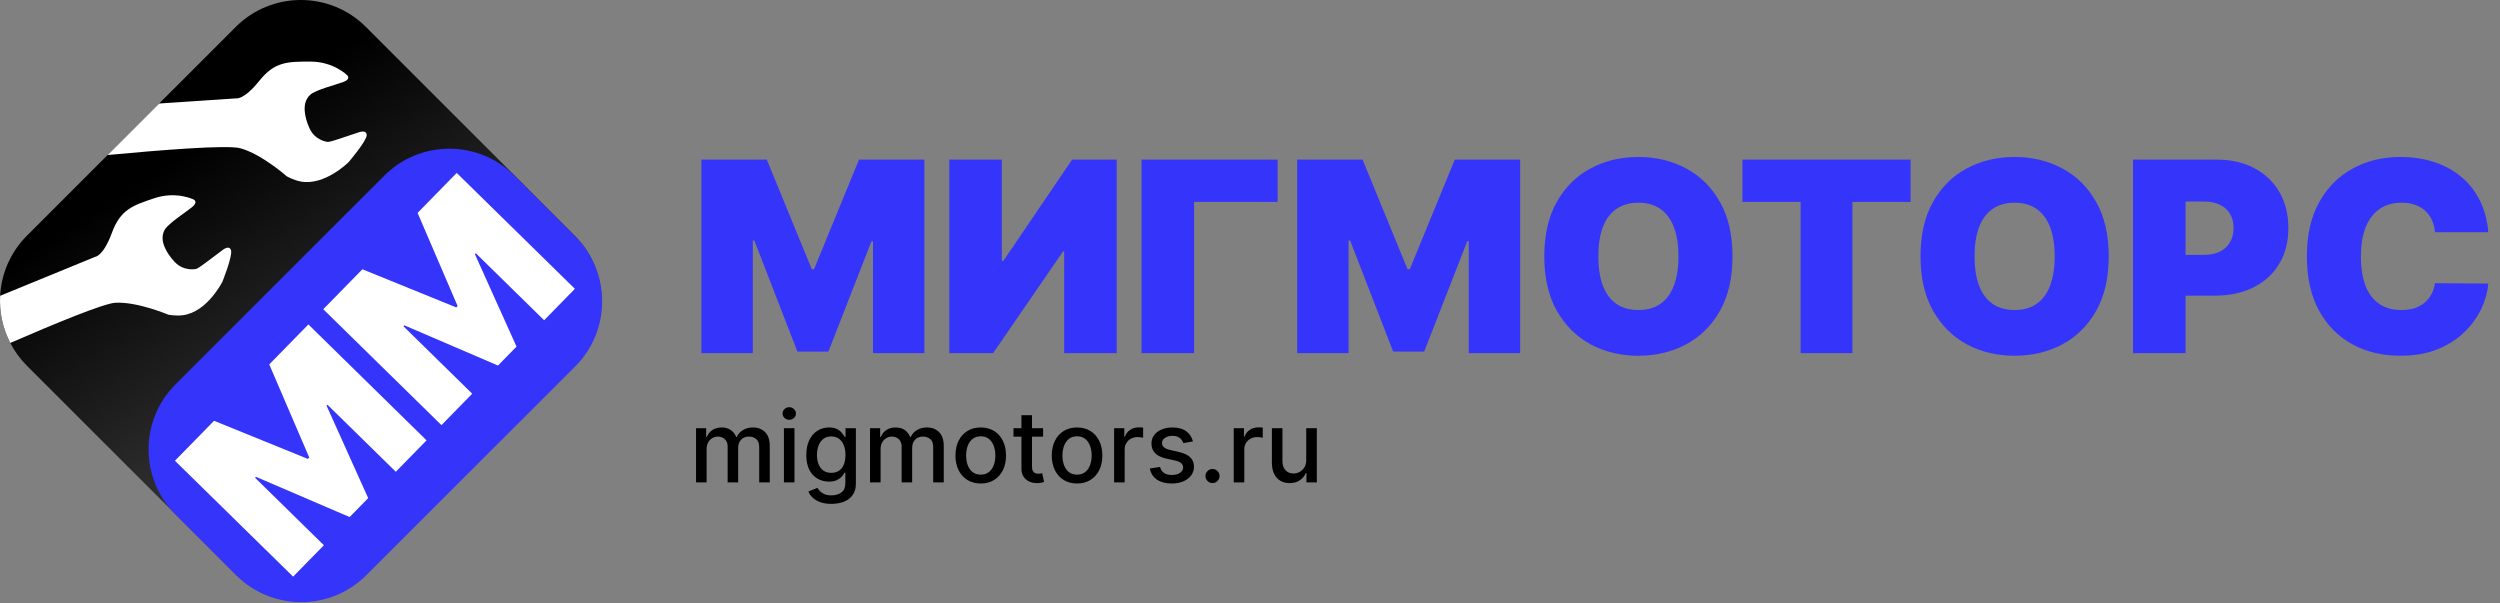
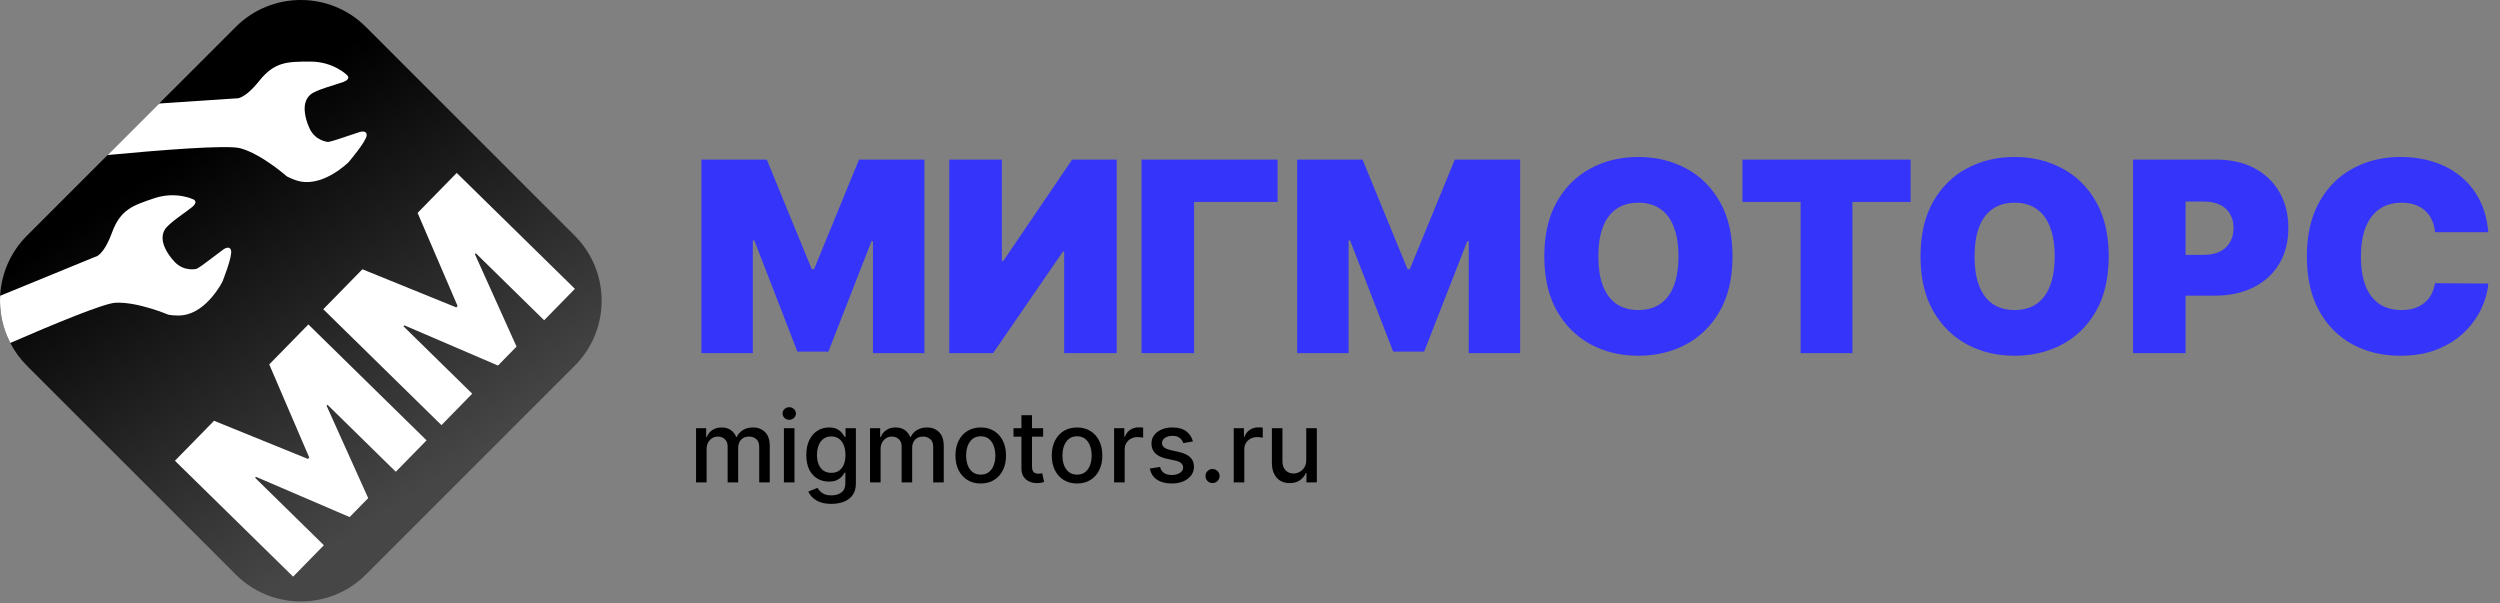
<svg xmlns="http://www.w3.org/2000/svg" width="1339" height="323" viewBox="0 0 1339 323" fill="none">
  <rect x="0" y="0" width="1339" height="323" fill="#808080" stroke="none" />
  <path d="M307.808 195.914L195.979 307.709C176.736 326.946 145.511 326.946 126.268 307.709L14.439 195.914C10.757 192.232 7.8 188.136 5.518 183.728C1.42 175.847 -0.395 167.135 0.072 158.476C0.694 146.757 5.466 135.194 14.439 126.223L126.268 14.428C145.511 -4.809 176.736 -4.809 195.979 14.428L307.808 126.223C327.051 145.461 327.051 176.676 307.808 195.914Z" fill="url(#paint0_linear_194_4)" />
-   <path d="M126.527 308.072L94.006 275.56C74.762 256.323 74.762 225.107 94.006 205.87L205.834 94.074C225.078 74.837 256.303 74.837 275.546 94.074L308.068 126.586C327.311 145.824 327.311 177.039 308.068 196.277L196.187 308.072C176.944 327.309 145.771 327.309 126.527 308.072Z" fill="#3534FA" />
  <path d="M196.395 72.4C196.395 75.511 186.695 86.867 186.695 86.867C186.695 86.867 173.987 99.571 161.124 97.237C157.234 96.511 153.603 94.437 153.603 94.437C153.603 94.437 140.117 82.511 128.706 79.4C121.704 77.481 85.085 80.437 57.646 83.03L85.24 55.444L126.372 52.696C126.372 52.696 130.521 53.733 138.82 43.362C147.119 32.992 153.862 32.992 166.311 32.992C178.759 32.992 186.021 40.355 186.021 40.355C186.021 40.355 188.096 42.325 183.946 43.881C179.797 45.436 169.423 48.029 166.311 50.621C163.199 53.214 163.199 57.362 163.199 57.362C163.199 57.362 162.68 62.029 165.792 68.77C168.904 75.511 175.647 76.029 175.647 76.029C175.647 76.029 176.685 76.029 181.353 74.474C186.021 72.918 192.245 70.844 192.245 70.844C192.245 70.844 196.395 69.289 196.395 72.4Z" fill="white" />
  <path d="M119.11 150.905C119.11 150.905 111.07 166.98 98.155 168.795C94.265 169.365 90.116 168.535 90.116 168.535C90.116 168.535 73.518 161.483 61.743 162.157C55.467 162.52 28.911 173.513 5.518 183.676C1.42 175.795 -0.395 167.084 0.072 158.424L51.059 137.527C51.059 137.527 55.312 137.216 59.928 124.72C64.492 112.275 70.924 110.097 82.698 106.156C94.524 102.215 103.757 106.882 103.757 106.882C103.757 106.882 106.35 108.127 102.875 110.927C99.452 113.727 90.427 119.482 88.3 122.905C86.174 126.327 87.47 130.268 87.47 130.268C87.47 130.268 88.456 134.883 93.539 140.275C98.622 145.668 105.209 144.009 105.209 144.009C105.209 144.009 106.195 143.698 110.137 140.742C114.079 137.787 119.318 133.846 119.318 133.846C119.318 133.846 122.741 131.046 123.726 134.001C124.712 137.061 119.11 150.905 119.11 150.905Z" fill="white" />
  <path d="M93.695 246.776L114.651 225.37L164.918 245.805L165.645 245.063L144.209 195.18L165.165 173.774L228.462 235.848L211.988 252.676L175.394 216.789L174.909 217.284L197.199 266.791L187.266 276.937L137.11 255.398L136.625 255.893L173.466 292.022L156.992 308.85L93.695 246.776Z" fill="white" />
  <path d="M173.145 165.624L194.102 144.218L244.369 164.653L245.095 163.911L223.659 114.028L244.615 92.622L307.912 154.696L291.438 171.524L254.844 135.637L254.36 136.132L276.649 185.639L266.716 195.785L216.56 174.246L216.076 174.741L252.916 210.87L236.442 227.698L173.145 165.624Z" fill="white" />
  <path d="M375.68 85.489H410.697L434.785 144.189H435.999L460.087 85.489H495.104V189.125H467.576V129.21H466.766L443.691 188.315H427.093L404.018 128.805H403.208V189.125H375.68V85.489ZM508.438 85.489H536.574V139.736H537.384L574.223 85.489H598.108V189.125H569.973V134.675H569.365L531.919 189.125H508.438V85.489ZM684.286 85.489V108.159H639.553V189.125H611.417V85.489H684.286ZM694.774 85.489H729.792L753.879 144.189H755.094L779.181 85.489H814.199V189.125H786.67V129.21H785.861L762.785 188.315H746.187L723.112 128.805H722.302V189.125H694.774V85.489ZM927.93 137.307C927.93 148.844 925.687 158.577 921.2 166.505C916.713 174.399 910.658 180.387 903.033 184.469C895.409 188.518 886.908 190.542 877.529 190.542C868.083 190.542 859.548 188.501 851.924 184.419C844.333 180.303 838.294 174.298 833.808 166.404C829.354 158.476 827.128 148.777 827.128 137.307C827.128 125.769 829.354 116.053 833.808 108.159C838.294 100.231 844.333 94.243 851.924 90.195C859.548 86.113 868.083 84.072 877.529 84.072C886.908 84.072 895.409 86.113 903.033 90.195C910.658 94.243 916.713 100.231 921.2 108.159C925.687 116.053 927.93 125.769 927.93 137.307ZM898.985 137.307C898.985 131.099 898.159 125.87 896.506 121.62C894.886 117.335 892.474 114.097 889.269 111.904C886.098 109.677 882.185 108.564 877.529 108.564C872.874 108.564 868.943 109.677 865.739 111.904C862.567 114.097 860.155 117.335 858.502 121.62C856.883 125.87 856.073 131.099 856.073 137.307C856.073 143.514 856.883 148.76 858.502 153.045C860.155 157.295 862.567 160.534 865.739 162.76C868.943 164.953 872.874 166.05 877.529 166.05C882.185 166.05 886.098 164.953 889.269 162.76C892.474 160.534 894.886 157.295 896.506 153.045C898.159 148.76 898.985 143.514 898.985 137.307ZM933.244 108.159V85.489H1023.32V108.159H992.147V189.125H964.416V108.159H933.244ZM1129.43 137.307C1129.43 148.844 1127.19 158.577 1122.7 166.505C1118.22 174.399 1112.16 180.387 1104.54 184.469C1096.91 188.518 1088.41 190.542 1079.03 190.542C1069.59 190.542 1061.05 188.501 1053.43 184.419C1045.84 180.303 1039.8 174.298 1035.31 166.404C1030.86 158.476 1028.63 148.777 1028.63 137.307C1028.63 125.769 1030.86 116.053 1035.31 108.159C1039.8 100.231 1045.84 94.243 1053.43 90.195C1061.05 86.113 1069.59 84.072 1079.03 84.072C1088.41 84.072 1096.91 86.113 1104.54 90.195C1112.16 94.243 1118.22 100.231 1122.7 108.159C1127.19 116.053 1129.43 125.769 1129.43 137.307ZM1100.49 137.307C1100.49 131.099 1099.66 125.87 1098.01 121.62C1096.39 117.335 1093.98 114.097 1090.77 111.904C1087.6 109.677 1083.69 108.564 1079.03 108.564C1074.38 108.564 1070.45 109.677 1067.24 111.904C1064.07 114.097 1061.66 117.335 1060.01 121.62C1058.39 125.87 1057.58 131.099 1057.58 137.307C1057.58 143.514 1058.39 148.76 1060.01 153.045C1061.66 157.295 1064.07 160.534 1067.24 162.76C1070.45 164.953 1074.38 166.05 1079.03 166.05C1083.69 166.05 1087.6 164.953 1090.77 162.76C1093.98 160.534 1096.39 157.295 1098.01 153.045C1099.66 148.76 1100.49 143.514 1100.49 137.307ZM1142.45 189.125V85.489H1187.19C1194.88 85.489 1201.61 87.007 1207.38 90.043C1213.15 93.079 1217.63 97.347 1220.84 102.846C1224.04 108.345 1225.64 114.771 1225.64 122.126C1225.64 129.548 1223.99 135.974 1220.69 141.406C1217.41 146.837 1212.81 151.02 1206.87 153.955C1200.97 156.89 1194.07 158.358 1186.17 158.358H1159.45V136.497H1180.51C1183.81 136.497 1186.63 135.924 1188.96 134.777C1191.32 133.596 1193.12 131.926 1194.37 129.767C1195.65 127.608 1196.29 125.061 1196.29 122.126C1196.29 119.157 1195.65 116.627 1194.37 114.535C1193.12 112.41 1191.32 110.79 1188.96 109.677C1186.63 108.53 1183.81 107.957 1180.51 107.957H1170.59V189.125H1142.45ZM1332.72 124.352H1304.18C1303.98 121.991 1303.44 119.849 1302.56 117.926C1301.72 116.003 1300.54 114.35 1299.02 112.966C1297.54 111.55 1295.73 110.47 1293.61 109.728C1291.48 108.952 1289.07 108.564 1286.37 108.564C1281.65 108.564 1277.65 109.711 1274.38 112.005C1271.14 114.299 1268.67 117.588 1266.99 121.873C1265.33 126.157 1264.51 131.302 1264.51 137.307C1264.51 143.649 1265.35 148.963 1267.04 153.247C1268.76 157.498 1271.24 160.703 1274.48 162.862C1277.72 164.987 1281.61 166.05 1286.17 166.05C1288.76 166.05 1291.09 165.729 1293.15 165.088C1295.21 164.414 1297 163.452 1298.51 162.204C1300.03 160.956 1301.26 159.454 1302.21 157.7C1303.19 155.912 1303.84 153.905 1304.18 151.678L1332.72 151.881C1332.38 156.266 1331.15 160.736 1329.03 165.291C1326.9 169.811 1323.88 173.994 1319.97 177.84C1316.09 181.653 1311.28 184.722 1305.55 187.05C1299.81 189.378 1293.15 190.542 1285.56 190.542C1276.05 190.542 1267.51 188.501 1259.95 184.419C1252.43 180.337 1246.48 174.332 1242.09 166.404C1237.74 158.476 1235.56 148.777 1235.56 137.307C1235.56 125.769 1237.79 116.053 1242.24 108.159C1246.7 100.231 1252.7 94.243 1260.26 90.195C1267.81 86.113 1276.25 84.072 1285.56 84.072C1292.1 84.072 1298.13 84.966 1303.62 86.754C1309.12 88.542 1313.95 91.156 1318.1 94.597C1322.25 98.005 1325.59 102.205 1328.12 107.198C1330.65 112.191 1332.18 117.909 1332.72 124.352Z" fill="#3534FA" />
  <path d="M372.801 258.375V229.33H378.228V234.057H378.587C379.192 232.456 380.182 231.208 381.556 230.313C382.93 229.405 384.575 228.951 386.492 228.951C388.433 228.951 390.059 229.405 391.37 230.313C392.694 231.221 393.671 232.469 394.301 234.057H394.604C395.297 232.506 396.4 231.271 397.913 230.351C399.426 229.418 401.229 228.951 403.321 228.951C405.956 228.951 408.105 229.777 409.77 231.429C411.446 233.08 412.285 235.57 412.285 238.898V258.375H406.631V239.427C406.631 237.461 406.095 236.036 405.023 235.154C403.952 234.271 402.672 233.83 401.184 233.83C399.344 233.83 397.913 234.397 396.892 235.532C395.871 236.654 395.36 238.097 395.36 239.862V258.375H389.725V239.068C389.725 237.492 389.233 236.225 388.25 235.267C387.267 234.309 385.987 233.83 384.411 233.83C383.34 233.83 382.35 234.114 381.443 234.681C380.548 235.236 379.823 236.011 379.268 237.007C378.726 238.003 378.455 239.156 378.455 240.467V258.375H372.801ZM419.863 258.375V229.33H425.517V258.375H419.863ZM422.718 224.848C421.735 224.848 420.89 224.52 420.184 223.865C419.491 223.196 419.144 222.402 419.144 221.482C419.144 220.549 419.491 219.755 420.184 219.099C420.89 218.431 421.735 218.097 422.718 218.097C423.701 218.097 424.54 218.431 425.233 219.099C425.939 219.755 426.292 220.549 426.292 221.482C426.292 222.402 425.939 223.196 425.233 223.865C424.54 224.52 423.701 224.848 422.718 224.848ZM445.301 269.872C442.994 269.872 441.009 269.57 439.344 268.964C437.693 268.359 436.344 267.559 435.298 266.563C434.251 265.567 433.47 264.477 432.953 263.292L437.813 261.287C438.153 261.842 438.607 262.428 439.174 263.046C439.754 263.676 440.536 264.212 441.519 264.653C442.515 265.094 443.795 265.315 445.358 265.315C447.501 265.315 449.272 264.792 450.671 263.745C452.071 262.712 452.77 261.06 452.77 258.791V253.08H452.411C452.071 253.698 451.579 254.385 450.936 255.141C450.306 255.898 449.436 256.553 448.327 257.108C447.217 257.663 445.774 257.94 443.996 257.94C441.702 257.94 439.634 257.404 437.794 256.333C435.966 255.249 434.516 253.654 433.445 251.549C432.386 249.431 431.856 246.827 431.856 243.739C431.856 240.65 432.379 238.003 433.426 235.797C434.485 233.591 435.934 231.901 437.775 230.729C439.616 229.544 441.702 228.951 444.034 228.951C445.837 228.951 447.293 229.254 448.402 229.859C449.512 230.452 450.375 231.145 450.993 231.939C451.623 232.733 452.109 233.433 452.449 234.038H452.865V229.33H458.406V259.018C458.406 261.514 457.826 263.563 456.666 265.164C455.506 266.765 453.937 267.95 451.957 268.719C449.991 269.488 447.772 269.872 445.301 269.872ZM445.244 253.25C446.871 253.25 448.245 252.872 449.367 252.116C450.501 251.347 451.358 250.25 451.938 248.826C452.531 247.388 452.827 245.668 452.827 243.663C452.827 241.709 452.537 239.988 451.957 238.501C451.377 237.013 450.526 235.853 449.404 235.021C448.282 234.177 446.896 233.754 445.244 233.754C443.542 233.754 442.124 234.196 440.99 235.078C439.855 235.948 438.998 237.133 438.418 238.633C437.851 240.133 437.567 241.81 437.567 243.663C437.567 245.567 437.857 247.237 438.437 248.674C439.017 250.111 439.874 251.233 441.009 252.04C442.156 252.847 443.568 253.25 445.244 253.25ZM465.988 258.375V229.33H471.415V234.057H471.775C472.38 232.456 473.369 231.208 474.744 230.313C476.118 229.405 477.763 228.951 479.679 228.951C481.62 228.951 483.247 229.405 484.558 230.313C485.881 231.221 486.858 232.469 487.489 234.057H487.791C488.485 232.506 489.588 231.271 491.101 230.351C492.613 229.418 494.416 228.951 496.509 228.951C499.144 228.951 501.293 229.777 502.957 231.429C504.634 233.08 505.472 235.57 505.472 238.898V258.375H499.818V239.427C499.818 237.461 499.282 236.036 498.211 235.154C497.139 234.271 495.86 233.83 494.372 233.83C492.531 233.83 491.101 234.397 490.079 235.532C489.058 236.654 488.548 238.097 488.548 239.862V258.375H482.913V239.068C482.913 237.492 482.421 236.225 481.438 235.267C480.454 234.309 479.175 233.83 477.599 233.83C476.527 233.83 475.538 234.114 474.63 234.681C473.735 235.236 473.01 236.011 472.456 237.007C471.913 238.003 471.642 239.156 471.642 240.467V258.375H465.988ZM525.285 258.961C522.562 258.961 520.185 258.337 518.156 257.089C516.126 255.841 514.55 254.095 513.428 251.851C512.306 249.607 511.745 246.985 511.745 243.985C511.745 240.972 512.306 238.337 513.428 236.08C514.55 233.824 516.126 232.071 518.156 230.823C520.185 229.575 522.562 228.951 525.285 228.951C528.008 228.951 530.384 229.575 532.414 230.823C534.443 232.071 536.019 233.824 537.141 236.08C538.263 238.337 538.824 240.972 538.824 243.985C538.824 246.985 538.263 249.607 537.141 251.851C536.019 254.095 534.443 255.841 532.414 257.089C530.384 258.337 528.008 258.961 525.285 258.961ZM525.304 254.215C527.069 254.215 528.531 253.748 529.691 252.816C530.851 251.883 531.708 250.641 532.262 249.09C532.83 247.54 533.113 245.831 533.113 243.966C533.113 242.113 532.83 240.411 532.262 238.86C531.708 237.297 530.851 236.043 529.691 235.097C528.531 234.152 527.069 233.679 525.304 233.679C523.526 233.679 522.051 234.152 520.879 235.097C519.719 236.043 518.855 237.297 518.288 238.86C517.733 240.411 517.456 242.113 517.456 243.966C517.456 245.831 517.733 247.54 518.288 249.09C518.855 250.641 519.719 251.883 520.879 252.816C522.051 253.748 523.526 254.215 525.304 254.215ZM558.694 229.33V233.868H542.828V229.33H558.694ZM547.083 222.371H552.737V249.847C552.737 250.943 552.901 251.769 553.229 252.324C553.557 252.866 553.979 253.238 554.496 253.44C555.025 253.629 555.599 253.723 556.216 253.723C556.67 253.723 557.067 253.692 557.408 253.629C557.748 253.566 558.013 253.515 558.202 253.477L559.223 258.148C558.895 258.274 558.429 258.4 557.824 258.526C557.219 258.665 556.462 258.741 555.555 258.753C554.067 258.778 552.68 258.514 551.394 257.959C550.109 257.404 549.069 256.547 548.274 255.387C547.48 254.227 547.083 252.771 547.083 251.019V222.371ZM576.871 258.961C574.148 258.961 571.771 258.337 569.742 257.089C567.712 255.841 566.136 254.095 565.014 251.851C563.892 249.607 563.331 246.985 563.331 243.985C563.331 240.972 563.892 238.337 565.014 236.08C566.136 233.824 567.712 232.071 569.742 230.823C571.771 229.575 574.148 228.951 576.871 228.951C579.594 228.951 581.97 229.575 584 230.823C586.029 232.071 587.605 233.824 588.727 236.08C589.849 238.337 590.41 240.972 590.41 243.985C590.41 246.985 589.849 249.607 588.727 251.851C587.605 254.095 586.029 255.841 584 257.089C581.97 258.337 579.594 258.961 576.871 258.961ZM576.89 254.215C578.655 254.215 580.117 253.748 581.277 252.816C582.437 251.883 583.294 250.641 583.848 249.09C584.416 247.54 584.699 245.831 584.699 243.966C584.699 242.113 584.416 240.411 583.848 238.86C583.294 237.297 582.437 236.043 581.277 235.097C580.117 234.152 578.655 233.679 576.89 233.679C575.112 233.679 573.637 234.152 572.465 235.097C571.305 236.043 570.441 237.297 569.874 238.86C569.319 240.411 569.042 242.113 569.042 243.966C569.042 245.831 569.319 247.54 569.874 249.09C570.441 250.641 571.305 251.883 572.465 252.816C573.637 253.748 575.112 254.215 576.89 254.215ZM596.721 258.375V229.33H602.186V233.944H602.489C603.018 232.38 603.951 231.151 605.287 230.256C606.636 229.348 608.162 228.895 609.864 228.895C610.217 228.895 610.633 228.907 611.112 228.932C611.603 228.958 611.988 228.989 612.265 229.027V234.435C612.038 234.372 611.635 234.303 611.055 234.227C610.475 234.139 609.895 234.095 609.315 234.095C607.979 234.095 606.788 234.378 605.741 234.946C604.708 235.5 603.888 236.276 603.283 237.272C602.678 238.255 602.375 239.377 602.375 240.638V258.375H596.721ZM638.923 236.421L633.799 237.328C633.584 236.673 633.244 236.049 632.778 235.456C632.324 234.864 631.706 234.378 630.924 234C630.143 233.622 629.166 233.433 627.993 233.433C626.392 233.433 625.056 233.792 623.984 234.511C622.913 235.217 622.377 236.131 622.377 237.253C622.377 238.223 622.736 239.005 623.455 239.598C624.174 240.19 625.333 240.675 626.934 241.054L631.548 242.113C634.221 242.73 636.213 243.682 637.524 244.968C638.835 246.254 639.491 247.924 639.491 249.979C639.491 251.719 638.986 253.269 637.978 254.631C636.982 255.98 635.589 257.039 633.799 257.808C632.021 258.577 629.96 258.961 627.615 258.961C624.363 258.961 621.709 258.268 619.654 256.881C617.599 255.482 616.339 253.496 615.872 250.925L621.337 250.093C621.677 251.517 622.377 252.595 623.436 253.326C624.495 254.045 625.875 254.404 627.577 254.404C629.431 254.404 630.912 254.019 632.021 253.25C633.131 252.469 633.685 251.517 633.685 250.395C633.685 249.487 633.345 248.725 632.664 248.107C631.996 247.489 630.969 247.023 629.582 246.708L624.665 245.63C621.955 245.012 619.95 244.029 618.652 242.68C617.366 241.331 616.723 239.623 616.723 237.555C616.723 235.841 617.202 234.341 618.16 233.055C619.118 231.769 620.442 230.767 622.131 230.048C623.821 229.317 625.756 228.951 627.937 228.951C631.076 228.951 633.547 229.632 635.349 230.994C637.152 232.343 638.343 234.152 638.923 236.421ZM649.432 258.734C648.399 258.734 647.51 258.369 646.766 257.638C646.022 256.894 645.65 255.999 645.65 254.952C645.65 253.919 646.022 253.036 646.766 252.305C647.51 251.561 648.399 251.189 649.432 251.189C650.466 251.189 651.355 251.561 652.099 252.305C652.842 253.036 653.214 253.919 653.214 254.952C653.214 255.646 653.038 256.282 652.685 256.862C652.344 257.43 651.891 257.883 651.323 258.224C650.756 258.564 650.126 258.734 649.432 258.734ZM660.788 258.375V229.33H666.253V233.944H666.555C667.085 232.38 668.018 231.151 669.354 230.256C670.703 229.348 672.228 228.895 673.93 228.895C674.283 228.895 674.699 228.907 675.178 228.932C675.67 228.958 676.054 228.989 676.332 229.027V234.435C676.105 234.372 675.701 234.303 675.121 234.227C674.541 234.139 673.962 234.095 673.382 234.095C672.045 234.095 670.854 234.378 669.808 234.946C668.774 235.5 667.955 236.276 667.349 237.272C666.744 238.255 666.442 239.377 666.442 240.638V258.375H660.788ZM699.624 246.329V229.33H705.297V258.375H699.737V253.345H699.435C698.766 254.896 697.695 256.188 696.22 257.222C694.758 258.243 692.936 258.753 690.755 258.753C688.889 258.753 687.238 258.343 685.801 257.524C684.376 256.692 683.254 255.463 682.435 253.837C681.628 252.21 681.224 250.2 681.224 247.804V229.33H686.878V247.124C686.878 249.103 687.427 250.679 688.524 251.851C689.62 253.024 691.045 253.61 692.797 253.61C693.856 253.61 694.909 253.345 695.955 252.816C697.014 252.286 697.89 251.486 698.584 250.414C699.29 249.342 699.636 247.981 699.624 246.329Z" fill="black" />
  <a href="https://migmotors.ru">
-     <rect fill="black" fill-opacity="0" y="-0.222" width="340.079" height="64.445" />
-   </a>
+     </a>
  <defs>
    <linearGradient id="paint0_linear_194_4" x1="90.842" y1="86.919" x2="211.645" y2="271.29" gradientUnits="userSpaceOnUse">
      <stop />
      <stop offset="1" stop-color="#464646" />
    </linearGradient>
  </defs>
</svg>